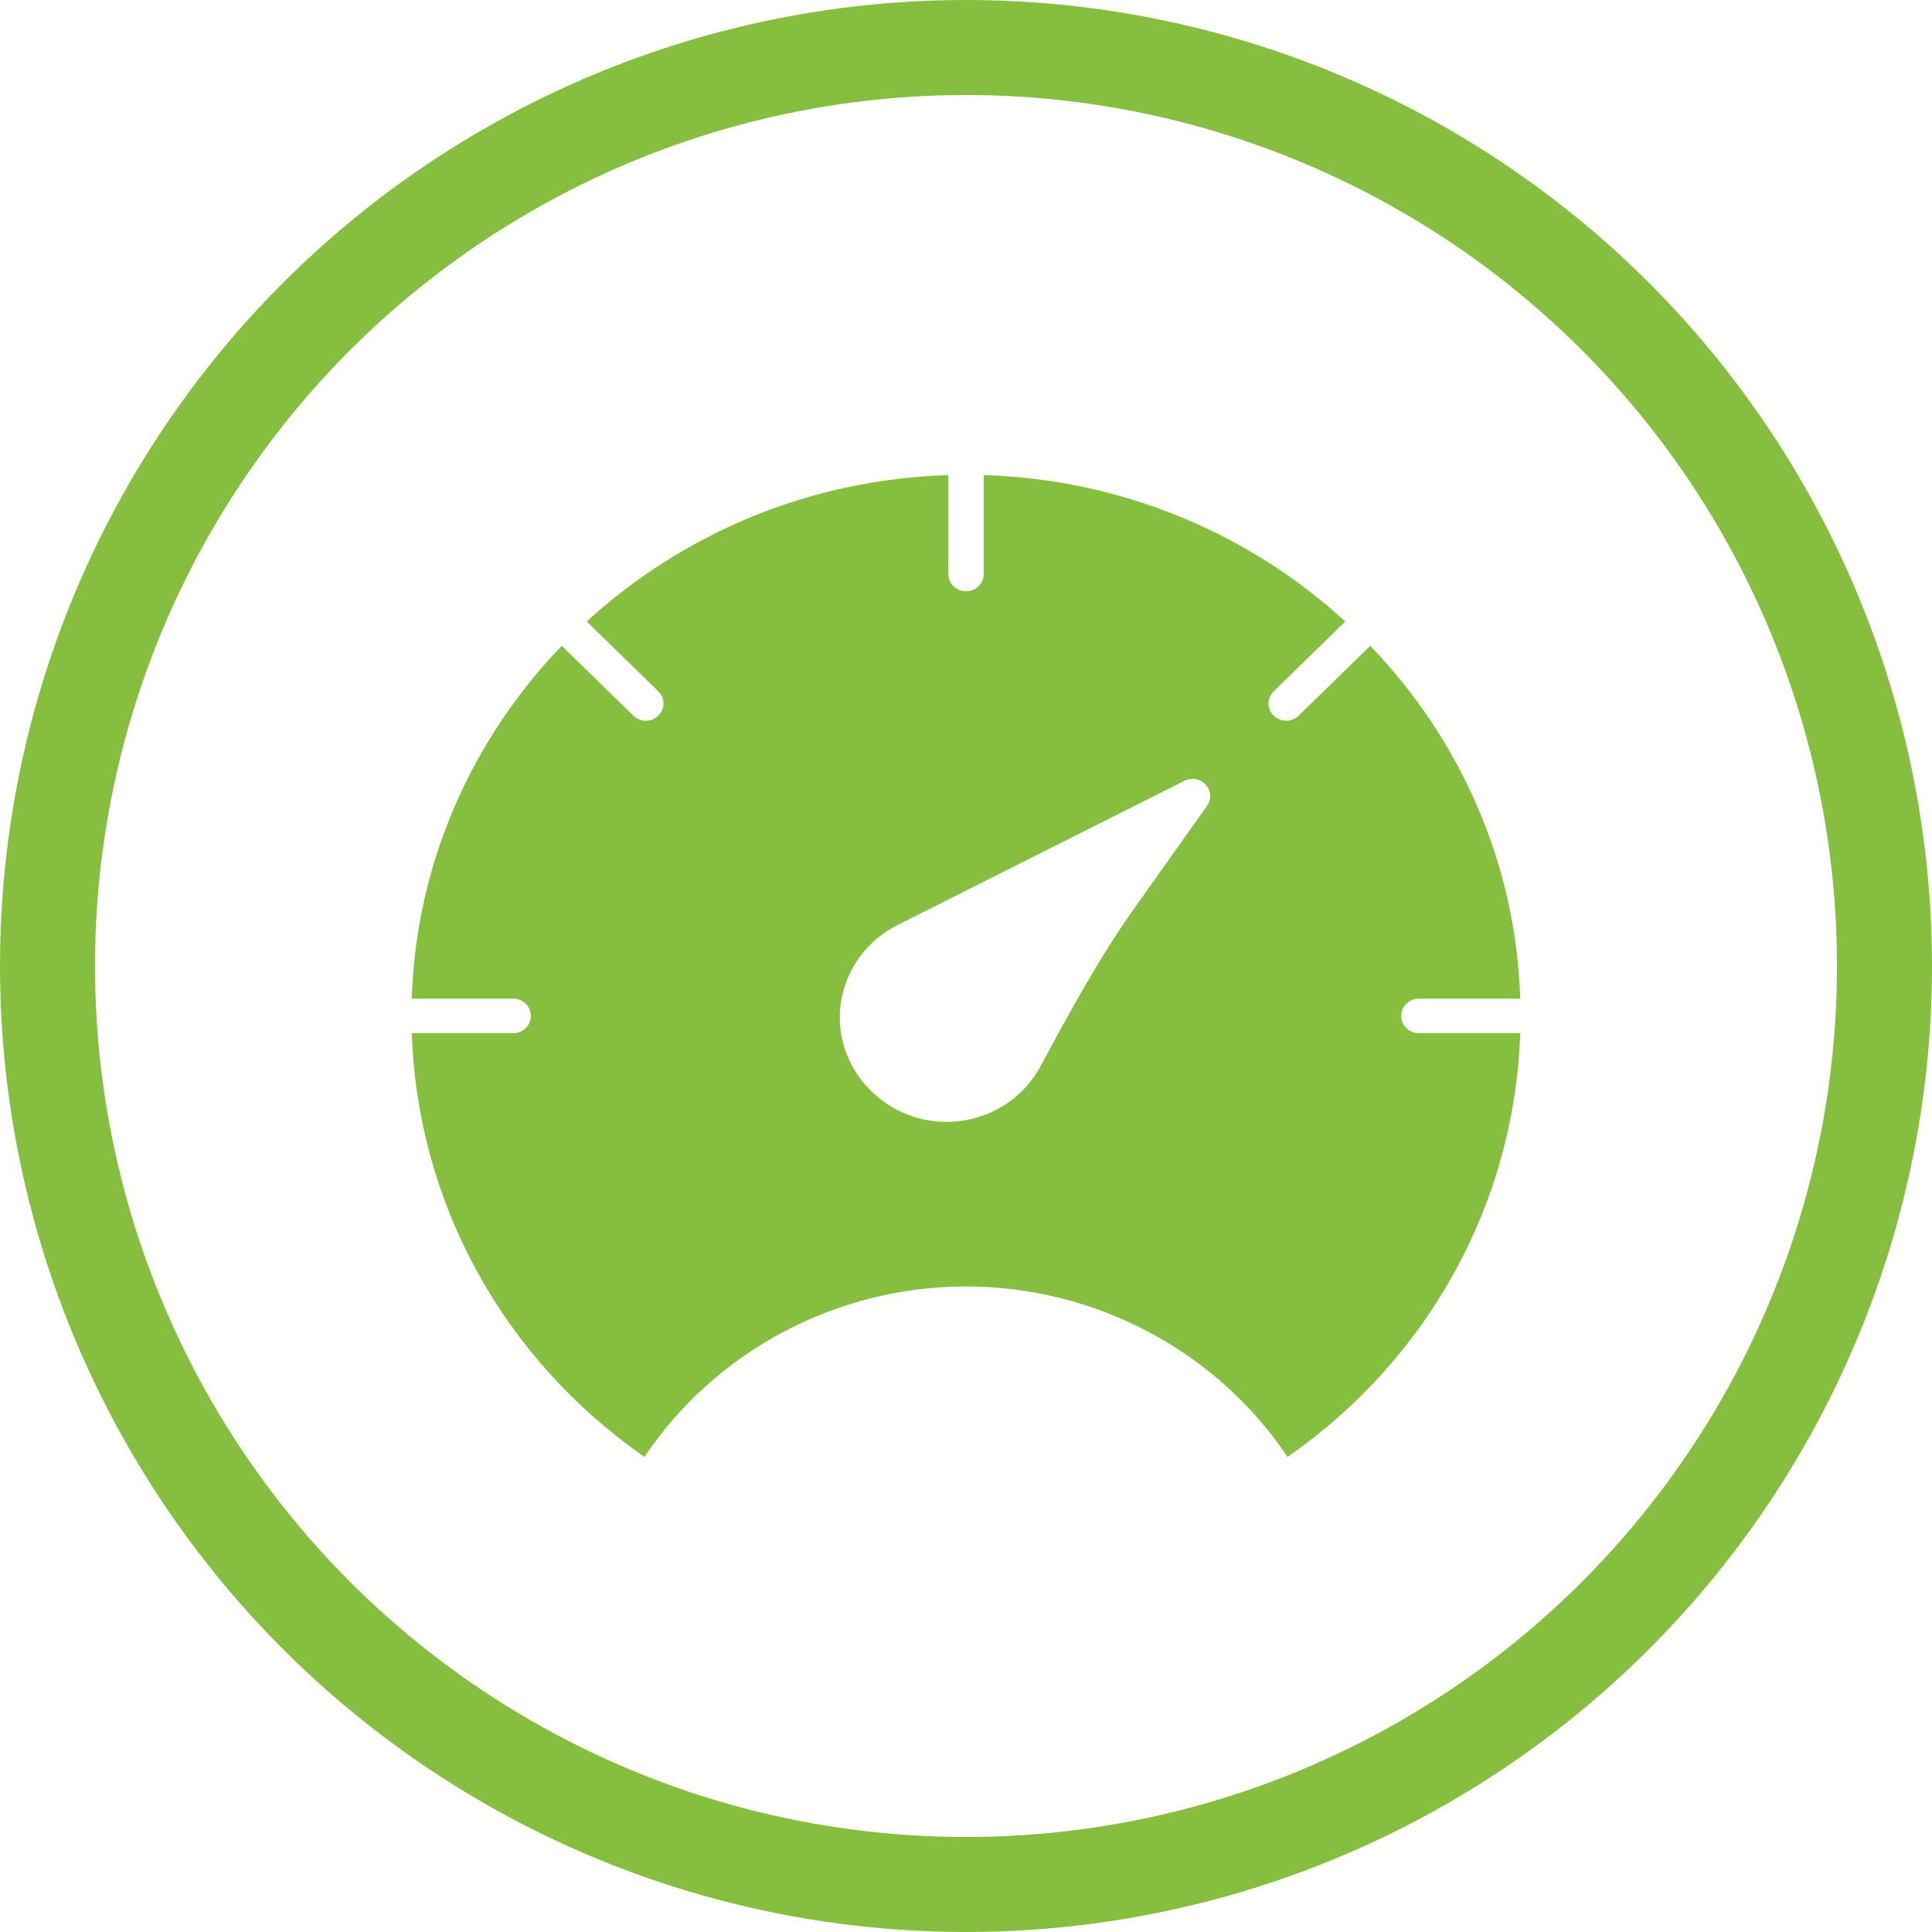
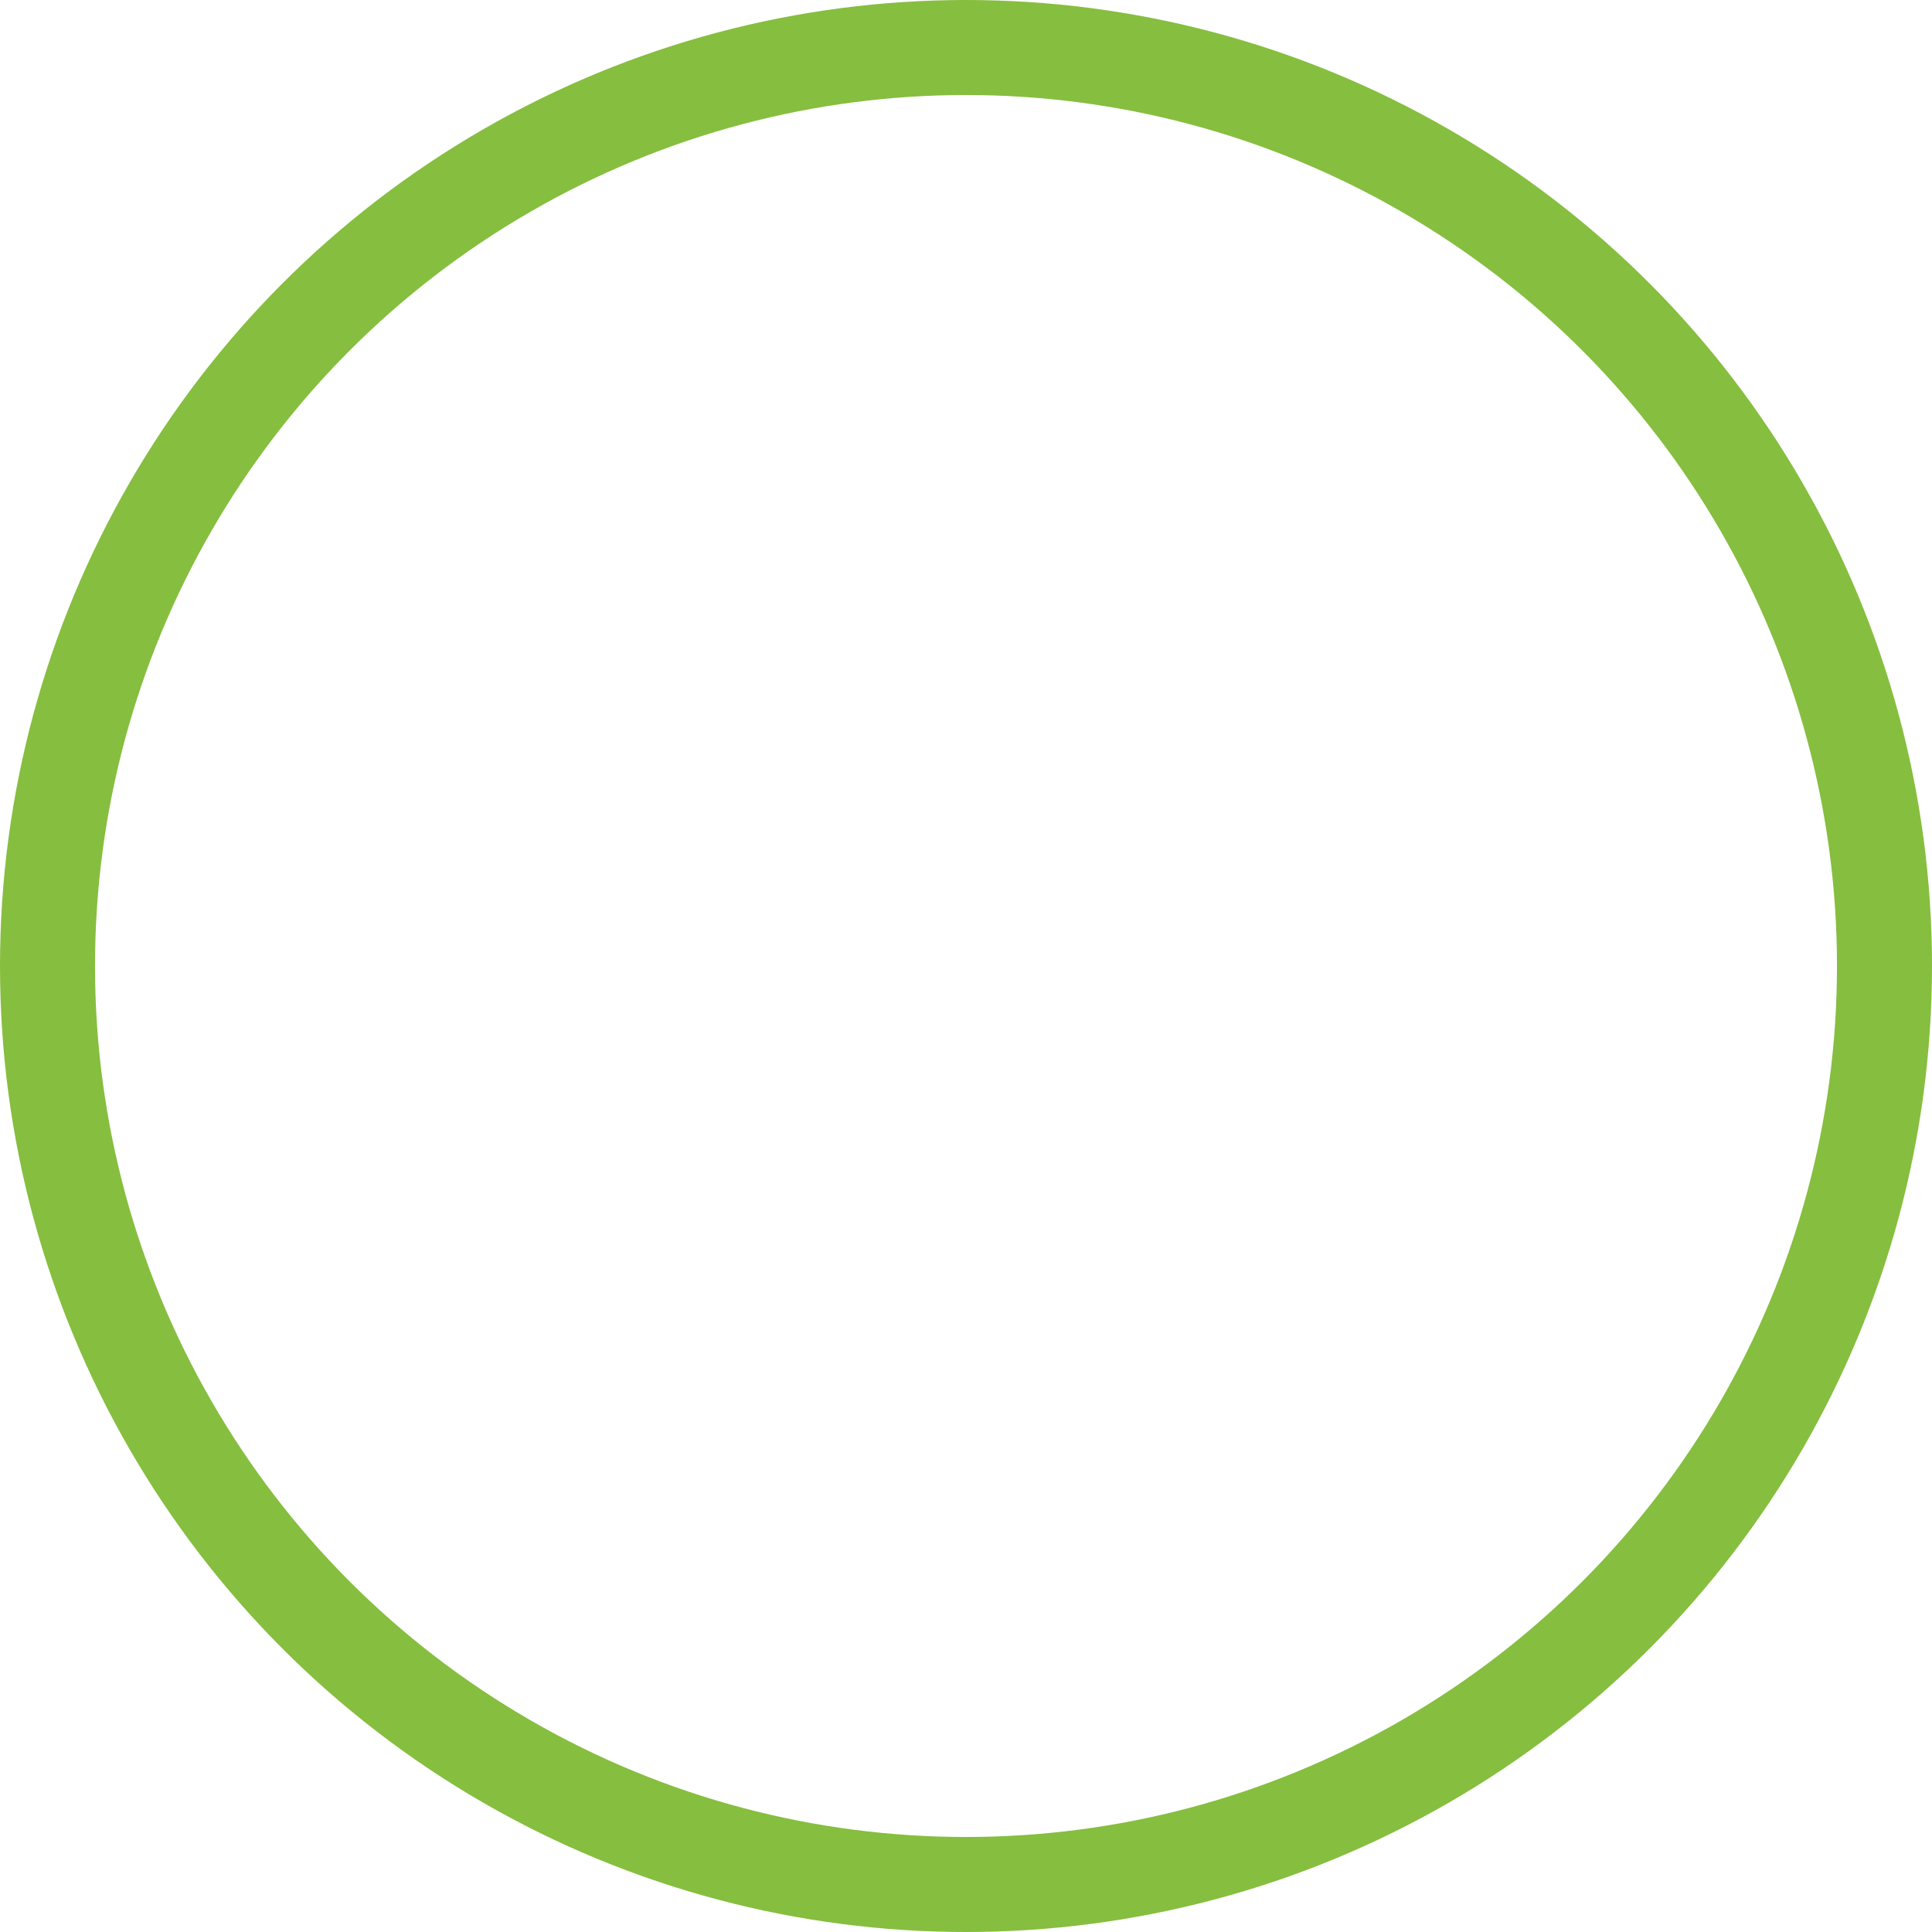
<svg xmlns="http://www.w3.org/2000/svg" width="61" height="61" viewBox="0 0 61 61" fill="none">
  <circle cx="30.5" cy="30.5" r="29" stroke="#86BE3F" stroke-width="3" />
-   <path d="M44.796 32.62C44.489 32.62 44.239 32.376 44.239 32.075C44.239 31.775 44.488 31.531 44.796 31.531H48C47.861 27.23 46.087 23.326 43.264 20.391L41.003 22.596C40.894 22.703 40.752 22.756 40.609 22.756C40.466 22.756 40.324 22.703 40.215 22.596C39.997 22.384 39.997 22.039 40.215 21.827L42.475 19.622C39.467 16.866 35.466 15.136 31.058 15V18.126C31.058 18.427 30.808 18.67 30.5 18.67C30.192 18.67 29.942 18.427 29.942 18.126V15C25.534 15.136 21.533 16.866 18.525 19.622L20.785 21.827C21.003 22.039 21.003 22.384 20.785 22.596C20.676 22.703 20.534 22.756 20.391 22.756C20.248 22.756 20.106 22.703 19.997 22.596L17.736 20.391C14.912 23.326 13.139 27.23 13 31.531H16.204C16.511 31.531 16.761 31.775 16.761 32.075C16.761 32.376 16.512 32.62 16.204 32.62H13.003C13.176 37.961 15.879 42.894 20.349 46C22.572 42.666 26.408 40.618 30.5 40.618C34.592 40.618 38.428 42.667 40.651 46C45.121 42.894 47.824 37.961 47.998 32.619L44.796 32.62ZM38.11 25.446L35.827 28.66C34.69 30.26 33.756 31.992 32.852 33.666C32.264 34.756 31.131 35.421 29.879 35.421C29.843 35.421 29.808 35.42 29.773 35.419C27.989 35.366 26.528 33.901 26.516 32.155C26.508 30.923 27.194 29.799 28.308 29.223L28.314 29.219L37.379 24.661C37.606 24.537 37.89 24.582 38.065 24.77C38.239 24.957 38.258 25.238 38.11 25.446Z" fill="#86BE3F" />
</svg>